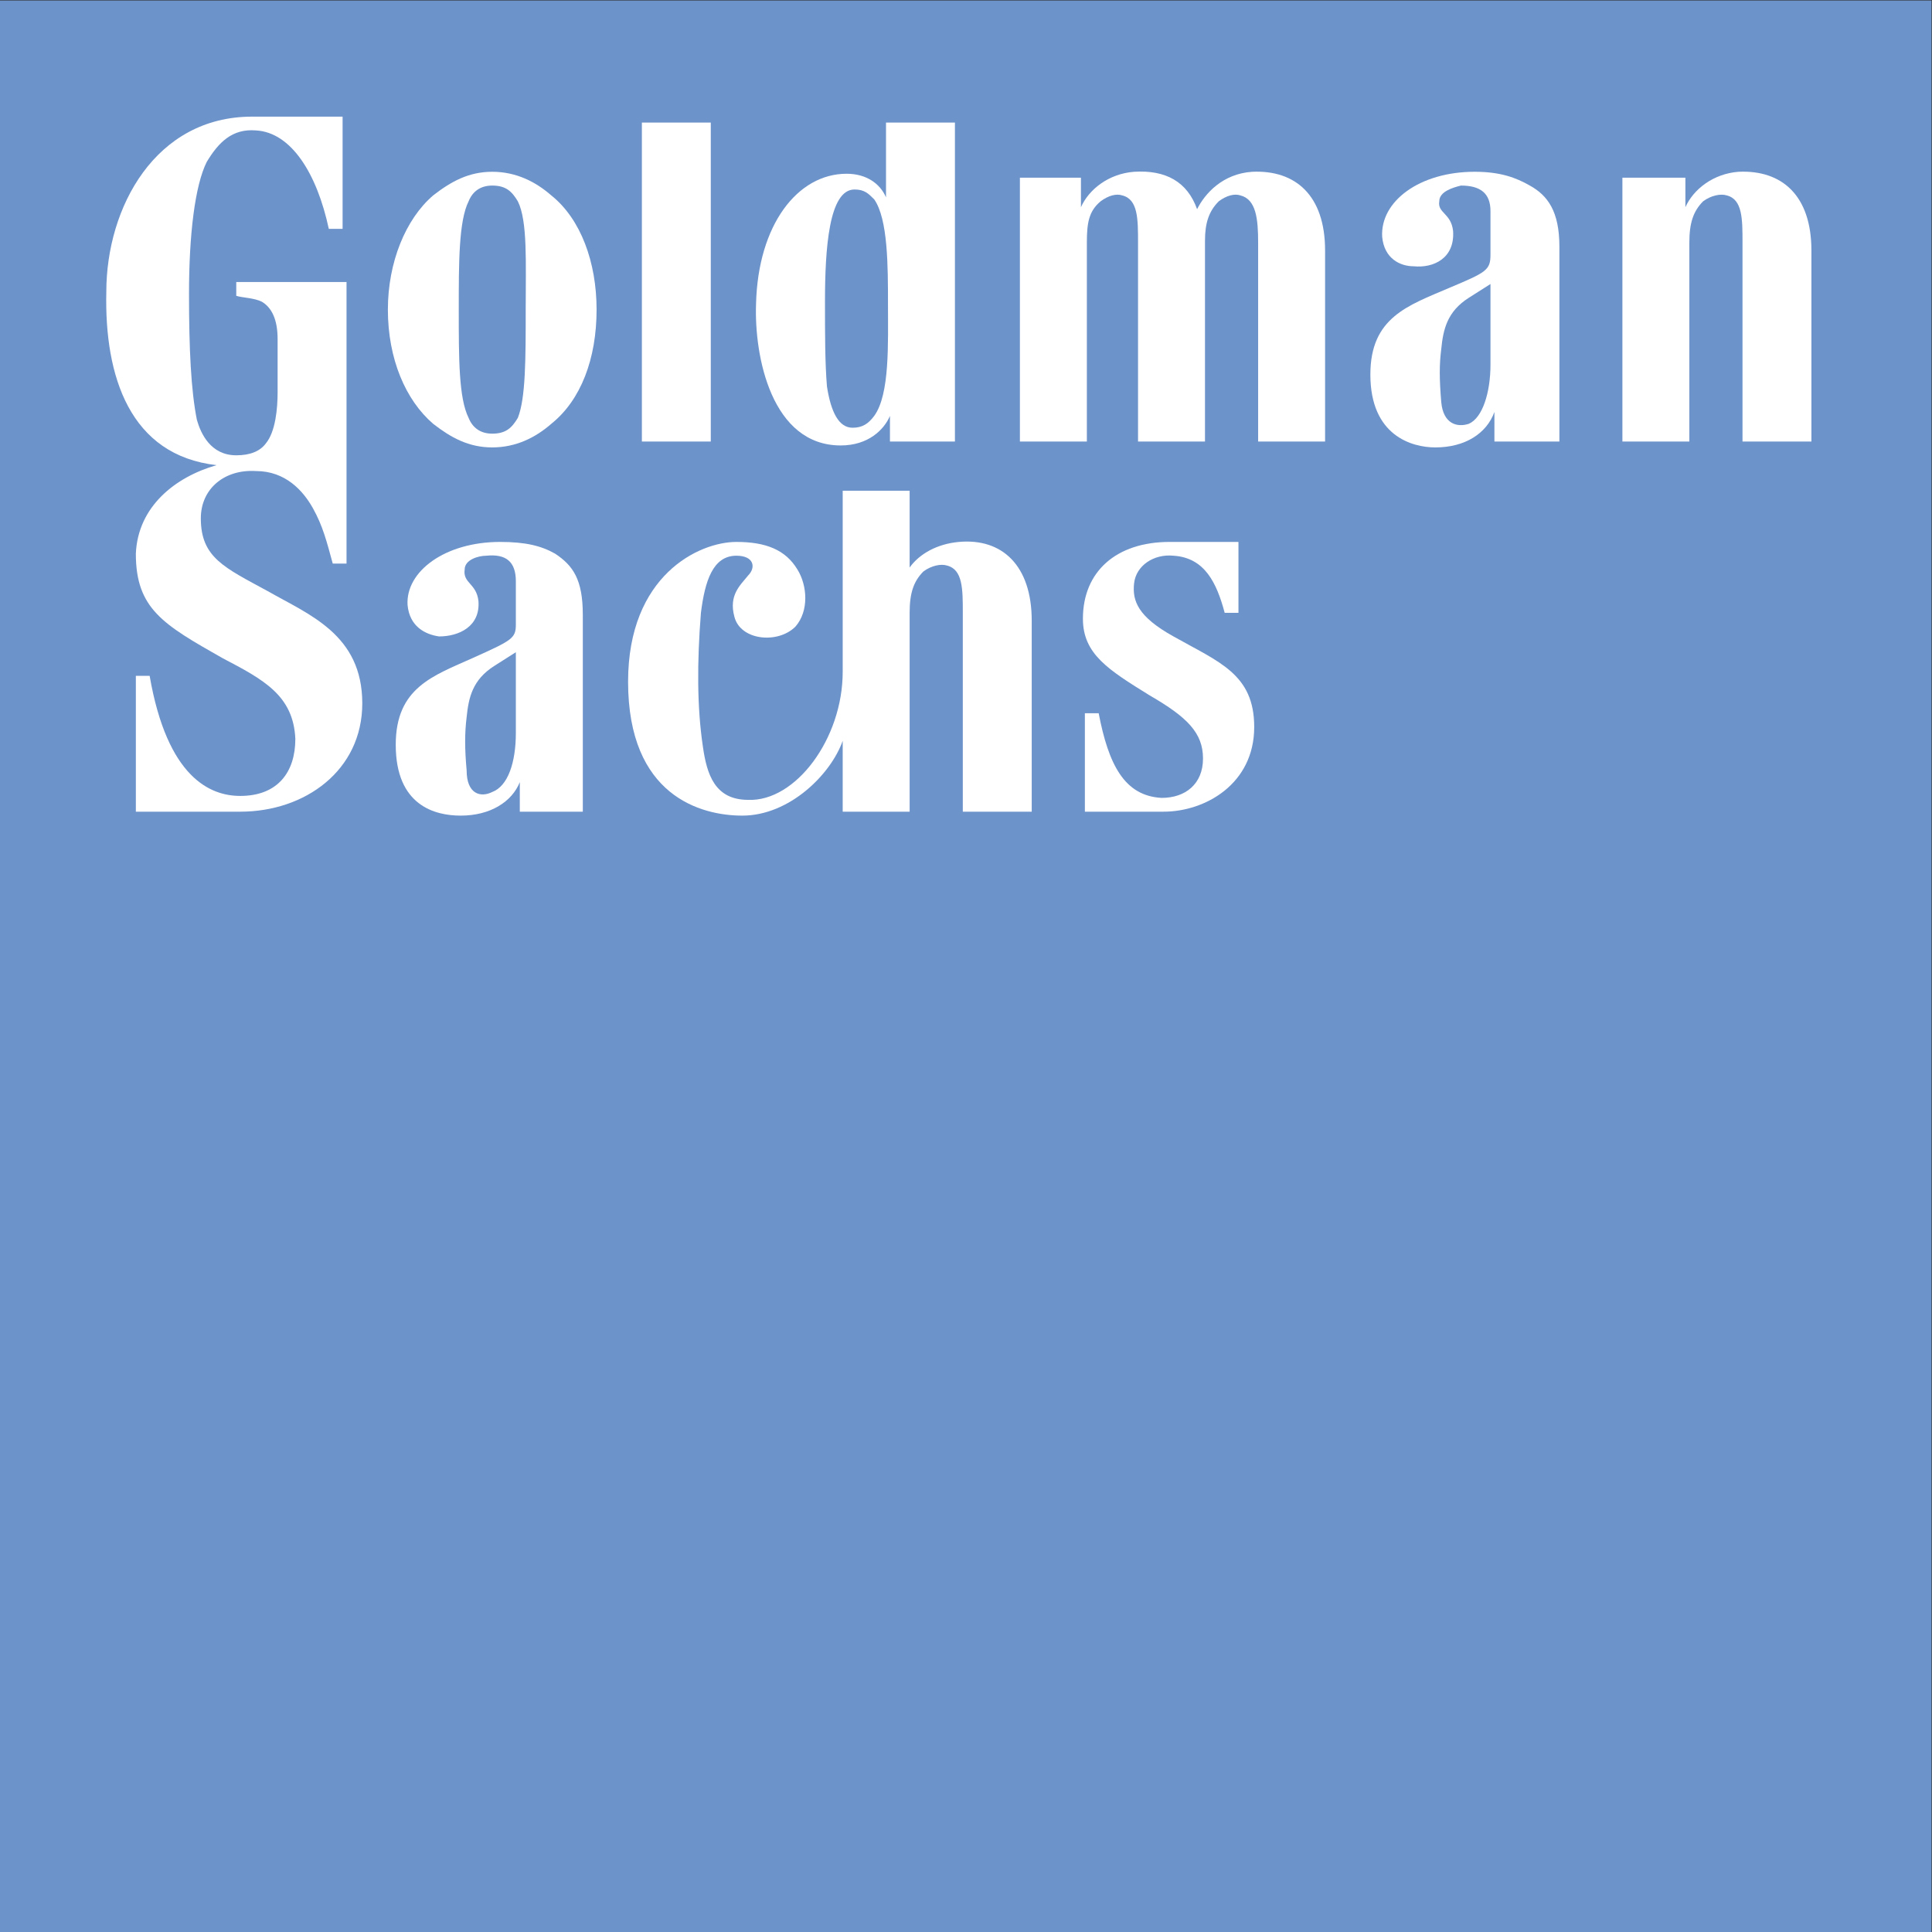
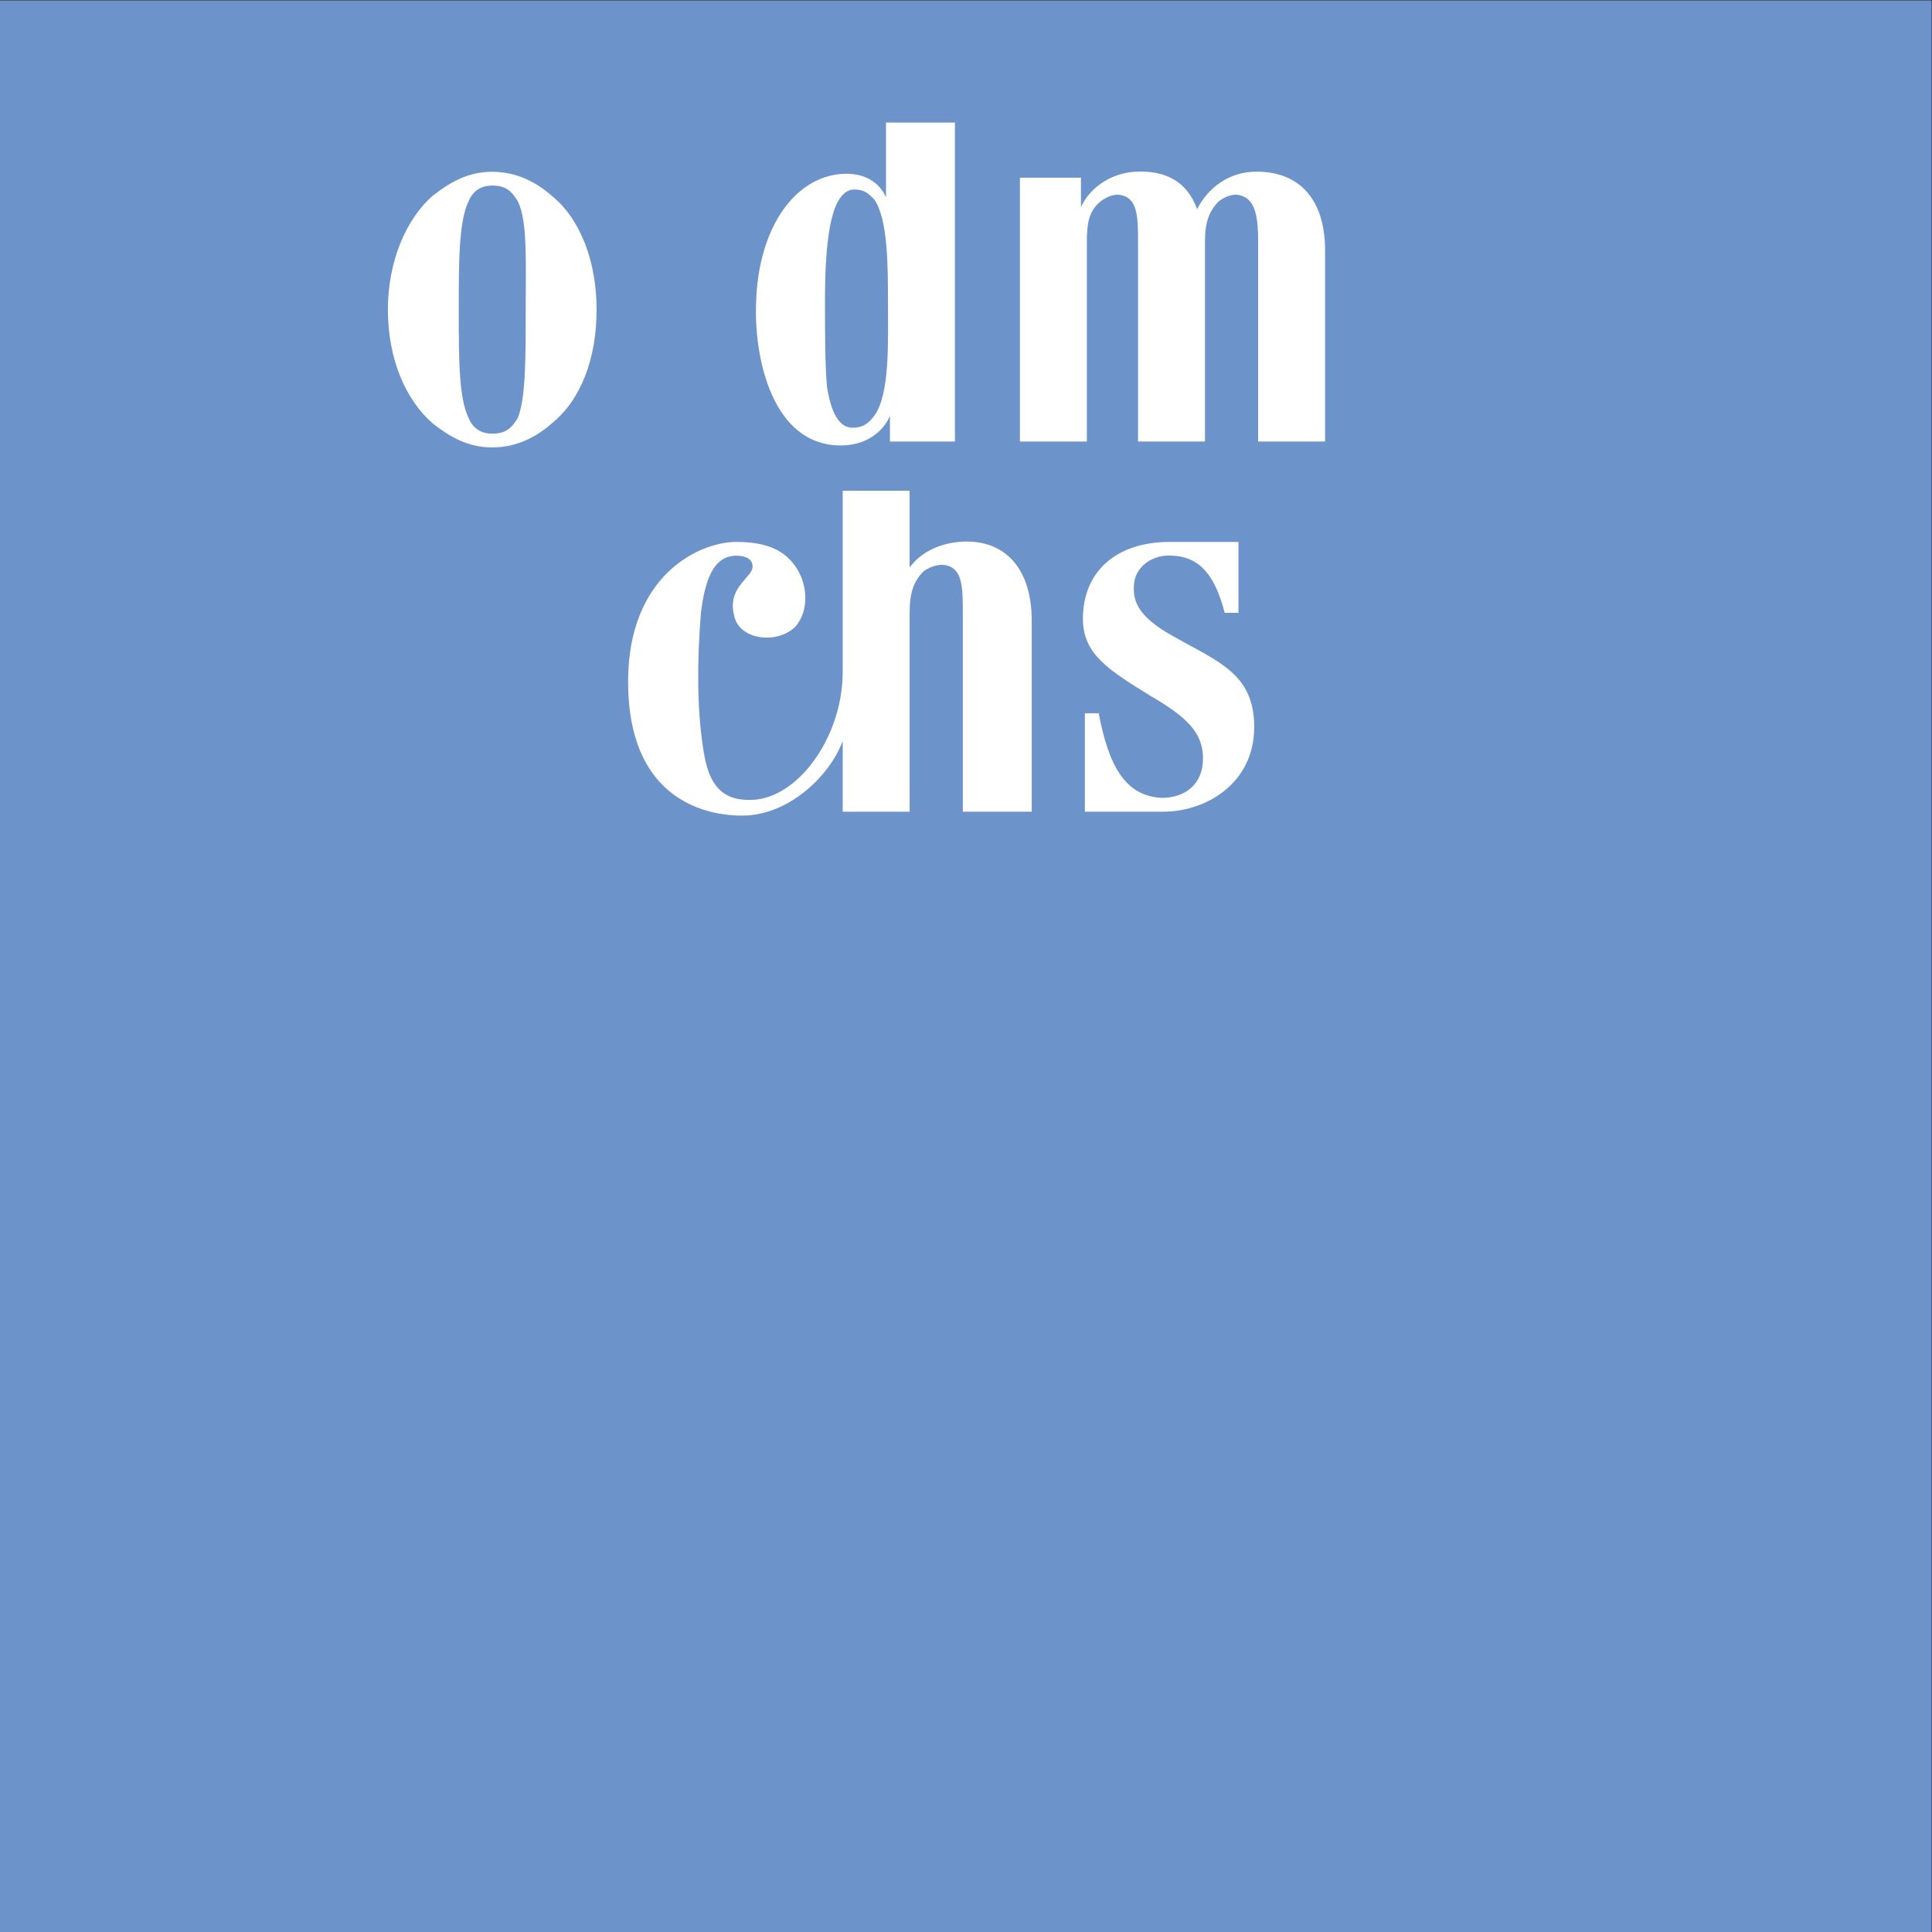
<svg xmlns="http://www.w3.org/2000/svg" viewBox="0 0 240 240" height="240" width="240" xml:space="preserve" id="svg2" version="1.1">
  <rect x="0" y="0" width="240" height="240" fill="#333333" stroke="none" />
  <defs id="defs6">
    <clipPath id="clipPath20" clipPathUnits="userSpaceOnUse">
      <path id="path18" d="M 0,180 H 180 V 0 H 0 Z" />
    </clipPath>
  </defs>
  <g transform="matrix(1.333,0,0,-1.333,0,240)" id="g10">
    <path id="path12" style="fill:#6d93cb;fill-opacity:1;fill-rule:nonzero;stroke:none" d="M 0,0 H 180 V 180 H 0 Z" />
    <g id="g14">
      <g clip-path="url(#clipPath20)" id="g16">
        <g transform="translate(157.432,138.899)" id="g22">
-           <path id="path24" style="fill:#ffffff;fill-opacity:1;fill-rule:evenodd;stroke:none" d="m 0,0 h -6.239 v 24.587 h 5.871 v -2.752 c 0.735,1.651 2.57,3.119 4.955,3.303 4.037,0.183 6.789,-2.203 6.789,-7.34 V 0 H 4.954 v 18.532 c 0,2.202 0,4.036 -1.468,4.403 -0.55,0.184 -1.467,0 -2.202,-0.548 C 0.367,21.468 0,20.368 0,18.532 Z" />
-         </g>
+           </g>
        <g transform="translate(48.991,151.192)" id="g26">
          <path id="path28" style="fill:#ffffff;fill-opacity:1;fill-rule:evenodd;stroke:none" d="m 0,0 c 0,-4.586 0,-8.256 -0.734,-10.091 -0.551,-0.918 -1.101,-1.469 -2.385,-1.469 -1.101,0 -1.835,0.551 -2.202,1.469 -0.918,1.835 -0.918,5.505 -0.918,10.091 0,4.404 0,8.258 0.918,10.094 0.367,0.916 1.101,1.466 2.202,1.466 1.284,0 1.834,-0.55 2.385,-1.466 C 0.184,8.258 0,4.404 0,0 m 2.385,10.642 c -1.468,1.285 -3.302,2.203 -5.504,2.203 -2.202,0 -3.854,-0.918 -5.505,-2.203 -2.568,-2.201 -4.22,-6.238 -4.22,-10.642 0,-4.586 1.652,-8.439 4.22,-10.642 1.651,-1.284 3.303,-2.2 5.505,-2.2 2.202,0 4.036,0.916 5.504,2.2 2.753,2.203 4.22,6.056 4.22,10.642 0,4.404 -1.467,8.441 -4.22,10.642" />
        </g>
        <g transform="translate(115.413,129.542)" id="g30">
          <path id="path32" style="fill:#ffffff;fill-opacity:1;fill-rule:evenodd;stroke:none" d="m 0,0 v -6.605 h -1.284 c -0.735,2.751 -1.835,5.136 -4.771,5.321 -1.835,0.183 -3.486,-0.918 -3.671,-2.57 -0.182,-1.65 0.369,-3.119 3.671,-4.953 4.22,-2.386 7.523,-3.487 7.523,-8.441 0,-5.321 -4.587,-7.89 -8.441,-7.89 h -7.34 v 9.174 h 1.286 c 0.917,-4.77 2.385,-7.706 5.871,-7.89 2.201,0 3.852,1.285 3.852,3.67 0,2.386 -1.467,3.854 -4.953,5.871 -3.853,2.386 -6.238,3.854 -6.238,7.157 0,4.405 3.119,7.156 8.073,7.156 z" />
        </g>
        <g transform="translate(123.486,138.899)" id="g34">
          <path id="path36" style="fill:#ffffff;fill-opacity:1;fill-rule:evenodd;stroke:none" d="m 0,0 v 17.798 c 0,5.137 -2.753,7.523 -6.789,7.34 -2.753,-0.184 -4.403,-2.019 -5.138,-3.486 -0.917,2.568 -2.935,3.669 -5.872,3.486 -2.385,-0.184 -4.22,-1.652 -4.953,-3.303 v 2.752 H -28.44 V 0 h 6.239 v 18.532 c 0,1.836 0.182,2.936 1.284,3.855 0.733,0.548 1.468,0.732 2.018,0.548 1.468,-0.367 1.468,-2.201 1.468,-4.403 V 0 h 6.239 v 18.715 c 0,1.653 0.366,2.753 1.284,3.672 0.733,0.548 1.469,0.732 2.018,0.548 1.468,-0.367 1.651,-2.201 1.651,-4.403 L -6.239,0 Z" />
        </g>
-         <path id="path38" style="fill:#ffffff;fill-opacity:1;fill-rule:evenodd;stroke:none" d="m 59.817,168.624 h 6.422 V 138.9 h -6.422 z" />
        <g transform="translate(81.468,161.468)" id="g40">
          <path id="path42" style="fill:#ffffff;fill-opacity:1;fill-rule:evenodd;stroke:none" d="m 0,0 c 1.284,-1.834 1.284,-6.237 1.284,-9.725 0,-3.669 0.184,-8.44 -1.284,-10.458 -0.551,-0.734 -1.101,-1.101 -2.019,-1.101 -1.283,0 -2.018,1.468 -2.385,3.853 -0.183,2.202 -0.183,4.955 -0.183,7.889 0,4.955 0.367,10.46 2.752,10.46 C -0.917,0.918 -0.551,0.551 0,0 M 7.523,-22.568 V 7.156 H 1.101 V 0.185 c -0.551,1.284 -1.835,2.2 -3.67,2.2 -4.587,0 -8.257,-4.77 -8.441,-12.11 -0.183,-4.953 1.468,-13.21 7.89,-13.21 2.569,0 4.037,1.468 4.588,2.752 v -2.385 z" />
        </g>
        <g transform="translate(138.899,153.578)" id="g44">
-           <path id="path46" style="fill:#ffffff;fill-opacity:1;fill-rule:evenodd;stroke:none" d="m 0,0 -2.019,-1.283 c -2.018,-1.285 -2.385,-2.937 -2.568,-4.771 -0.184,-1.467 -0.184,-2.753 0,-4.955 0.183,-2.018 1.468,-2.385 2.568,-2.018 C -0.733,-12.476 0,-10.091 0,-7.521 Z M 3.669,9.174 C 5.32,8.257 6.422,6.79 6.422,3.487 V -14.678 H 0.367 v 2.752 c -0.733,-2.019 -2.753,-3.302 -5.505,-3.302 -2.202,0 -6.055,1.1 -6.055,6.789 0,5.321 3.487,6.421 7.34,8.073 C -0.366,1.101 0,1.285 0,2.754 V 6.79 C 0,8.441 -0.917,9.174 -2.753,9.174 -3.486,8.991 -4.771,8.625 -4.771,7.708 c -0.184,-1.102 1.1,-1.102 1.285,-2.753 0.183,-2.57 -1.835,-3.487 -3.669,-3.302 -1.285,0 -2.753,0.732 -2.938,2.751 -0.182,3.304 3.487,6.056 8.624,6.056 2.387,0 3.854,-0.551 5.138,-1.286" />
-         </g>
+           </g>
        <g transform="translate(48.073,119.266)" id="g48">
-           <path id="path50" style="fill:#ffffff;fill-opacity:1;fill-rule:evenodd;stroke:none" d="m 0,0 -2.018,-1.284 c -2.018,-1.284 -2.385,-2.936 -2.569,-4.77 -0.183,-1.468 -0.183,-2.937 0,-4.955 0,-2.202 1.285,-2.569 2.385,-2.019 C -0.734,-12.477 0,-10.275 0,-7.522 Z M 3.67,9.175 C 5.321,8.074 6.239,6.79 6.239,3.486 V -14.862 H 0.368 v 2.752 c -0.735,-1.834 -2.753,-3.119 -5.506,-3.119 -2.385,0 -6.055,0.918 -6.055,6.605 0,5.321 3.487,6.422 7.157,8.074 C -0.367,1.101 0,1.284 0,2.57 V 6.606 C 0,8.441 -0.917,9.175 -2.751,8.992 -3.486,8.992 -4.77,8.624 -4.77,7.706 -4.954,6.422 -3.669,6.422 -3.486,4.771 -3.302,2.385 -5.321,1.469 -7.155,1.469 c -1.285,0.183 -2.753,0.916 -2.937,2.935 -0.183,3.12 3.486,5.872 8.624,5.872 2.385,0 3.853,-0.368 5.138,-1.101" />
-         </g>
+           </g>
        <g transform="translate(96.147,122.202)" id="g52">
          <path id="path54" style="fill:#ffffff;fill-opacity:1;fill-rule:evenodd;stroke:none" d="M 0,0 C 0,5.138 -2.753,7.707 -6.79,7.34 -8.807,7.156 -10.459,6.239 -11.377,4.955 v 7.155 h -6.238 V -4.771 c 0,-6.238 -4.404,-12.109 -8.807,-11.926 -3.12,0 -3.854,2.385 -4.221,4.954 -0.55,3.669 -0.55,7.889 -0.184,12.477 0.368,2.936 1.101,5.322 3.304,5.322 1.651,0 1.834,-1.101 1.101,-1.835 -0.735,-0.918 -1.835,-1.835 -1.285,-3.854 0.55,-2.202 4.037,-2.569 5.688,-0.918 1.285,1.468 1.101,3.854 0.184,5.321 -1.102,1.835 -2.936,2.57 -5.688,2.57 -3.487,0 -10.092,-3.119 -10.092,-13.028 0,-10.642 6.788,-12.477 10.642,-12.477 4.404,0 8.257,3.853 9.358,6.973 v -6.606 h 6.238 V 0.734 c 0,1.835 0.367,2.936 1.284,3.854 0.735,0.55 1.652,0.733 2.202,0.55 1.469,-0.368 1.469,-2.202 1.469,-4.404 V -17.798 H 0 Z" />
        </g>
        <g transform="translate(31.926,169.175)" id="g56">
-           <path id="path58" style="fill:#ffffff;fill-opacity:1;fill-rule:evenodd;stroke:none" d="m 0,0 v -10.459 h -1.284 c -1.101,5.137 -3.487,8.99 -6.789,9.175 -2.202,0.183 -3.486,-1.101 -4.588,-2.937 -1.1,-2.202 -1.651,-6.788 -1.651,-12.293 0,-5.138 0.184,-8.991 0.734,-11.743 0.367,-1.285 1.285,-3.303 3.67,-3.303 1.284,0 2.202,0.367 2.752,1.101 0.918,1.101 1.101,3.303 1.101,4.77 v 4.955 c 0,1.835 -0.549,2.936 -1.467,3.485 -0.734,0.368 -1.835,0.368 -2.386,0.552 v 1.284 H 0.367 v -26.239 h -1.284 c -0.55,2.019 -0.917,3.487 -1.835,5.138 -0.917,1.651 -2.569,3.486 -5.321,3.486 -2.936,0.184 -5.138,-1.652 -5.138,-4.404 0,-3.67 2.202,-4.587 6.239,-6.789 3.853,-2.202 8.807,-4.036 8.807,-10.458 0,-6.239 -5.321,-10.092 -11.375,-10.092 h -9.726 v 12.66 h 1.285 c 1.651,-9.541 5.688,-11.192 8.441,-11.192 3.485,0 5.137,2.202 5.137,5.321 -0.184,4.036 -2.936,5.505 -6.79,7.523 -5.503,3.12 -8.073,4.587 -8.073,9.725 0.184,4.403 3.67,7.155 7.523,8.256 -8.073,0.918 -10.458,8.257 -10.275,16.148 0,7.889 4.587,16.33 13.578,16.33 z" />
-         </g>
+           </g>
      </g>
    </g>
  </g>
</svg>